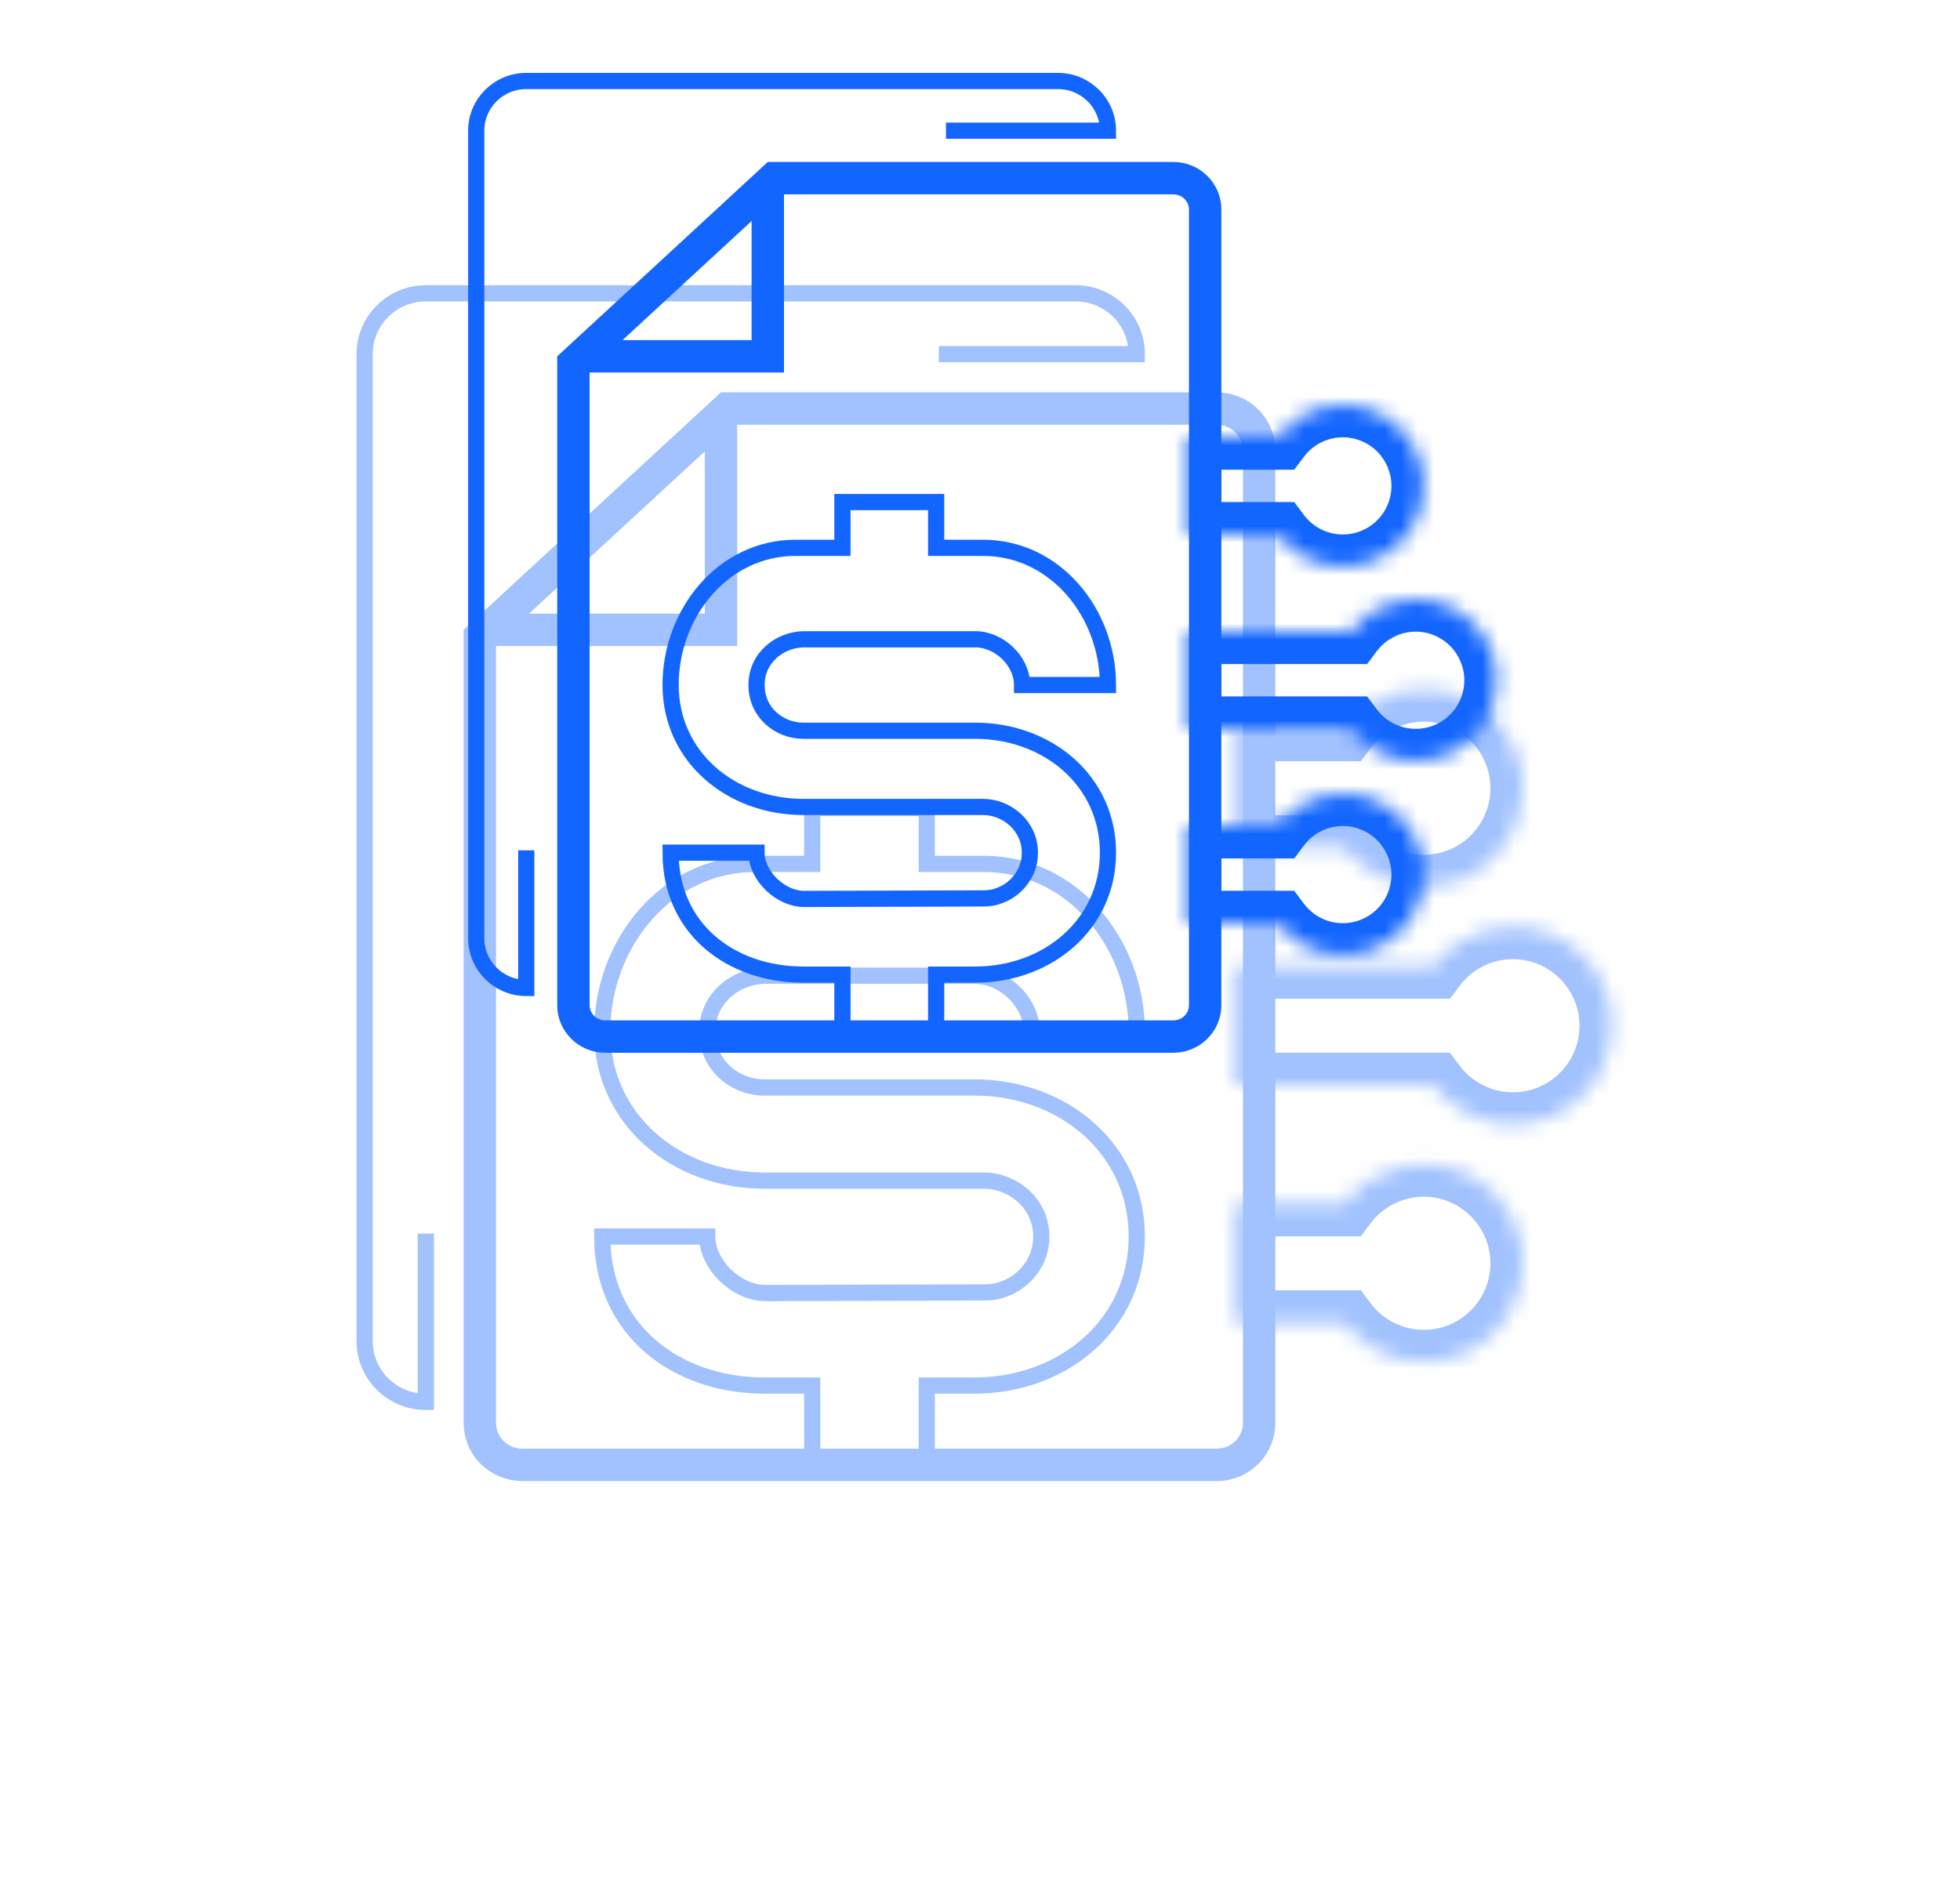
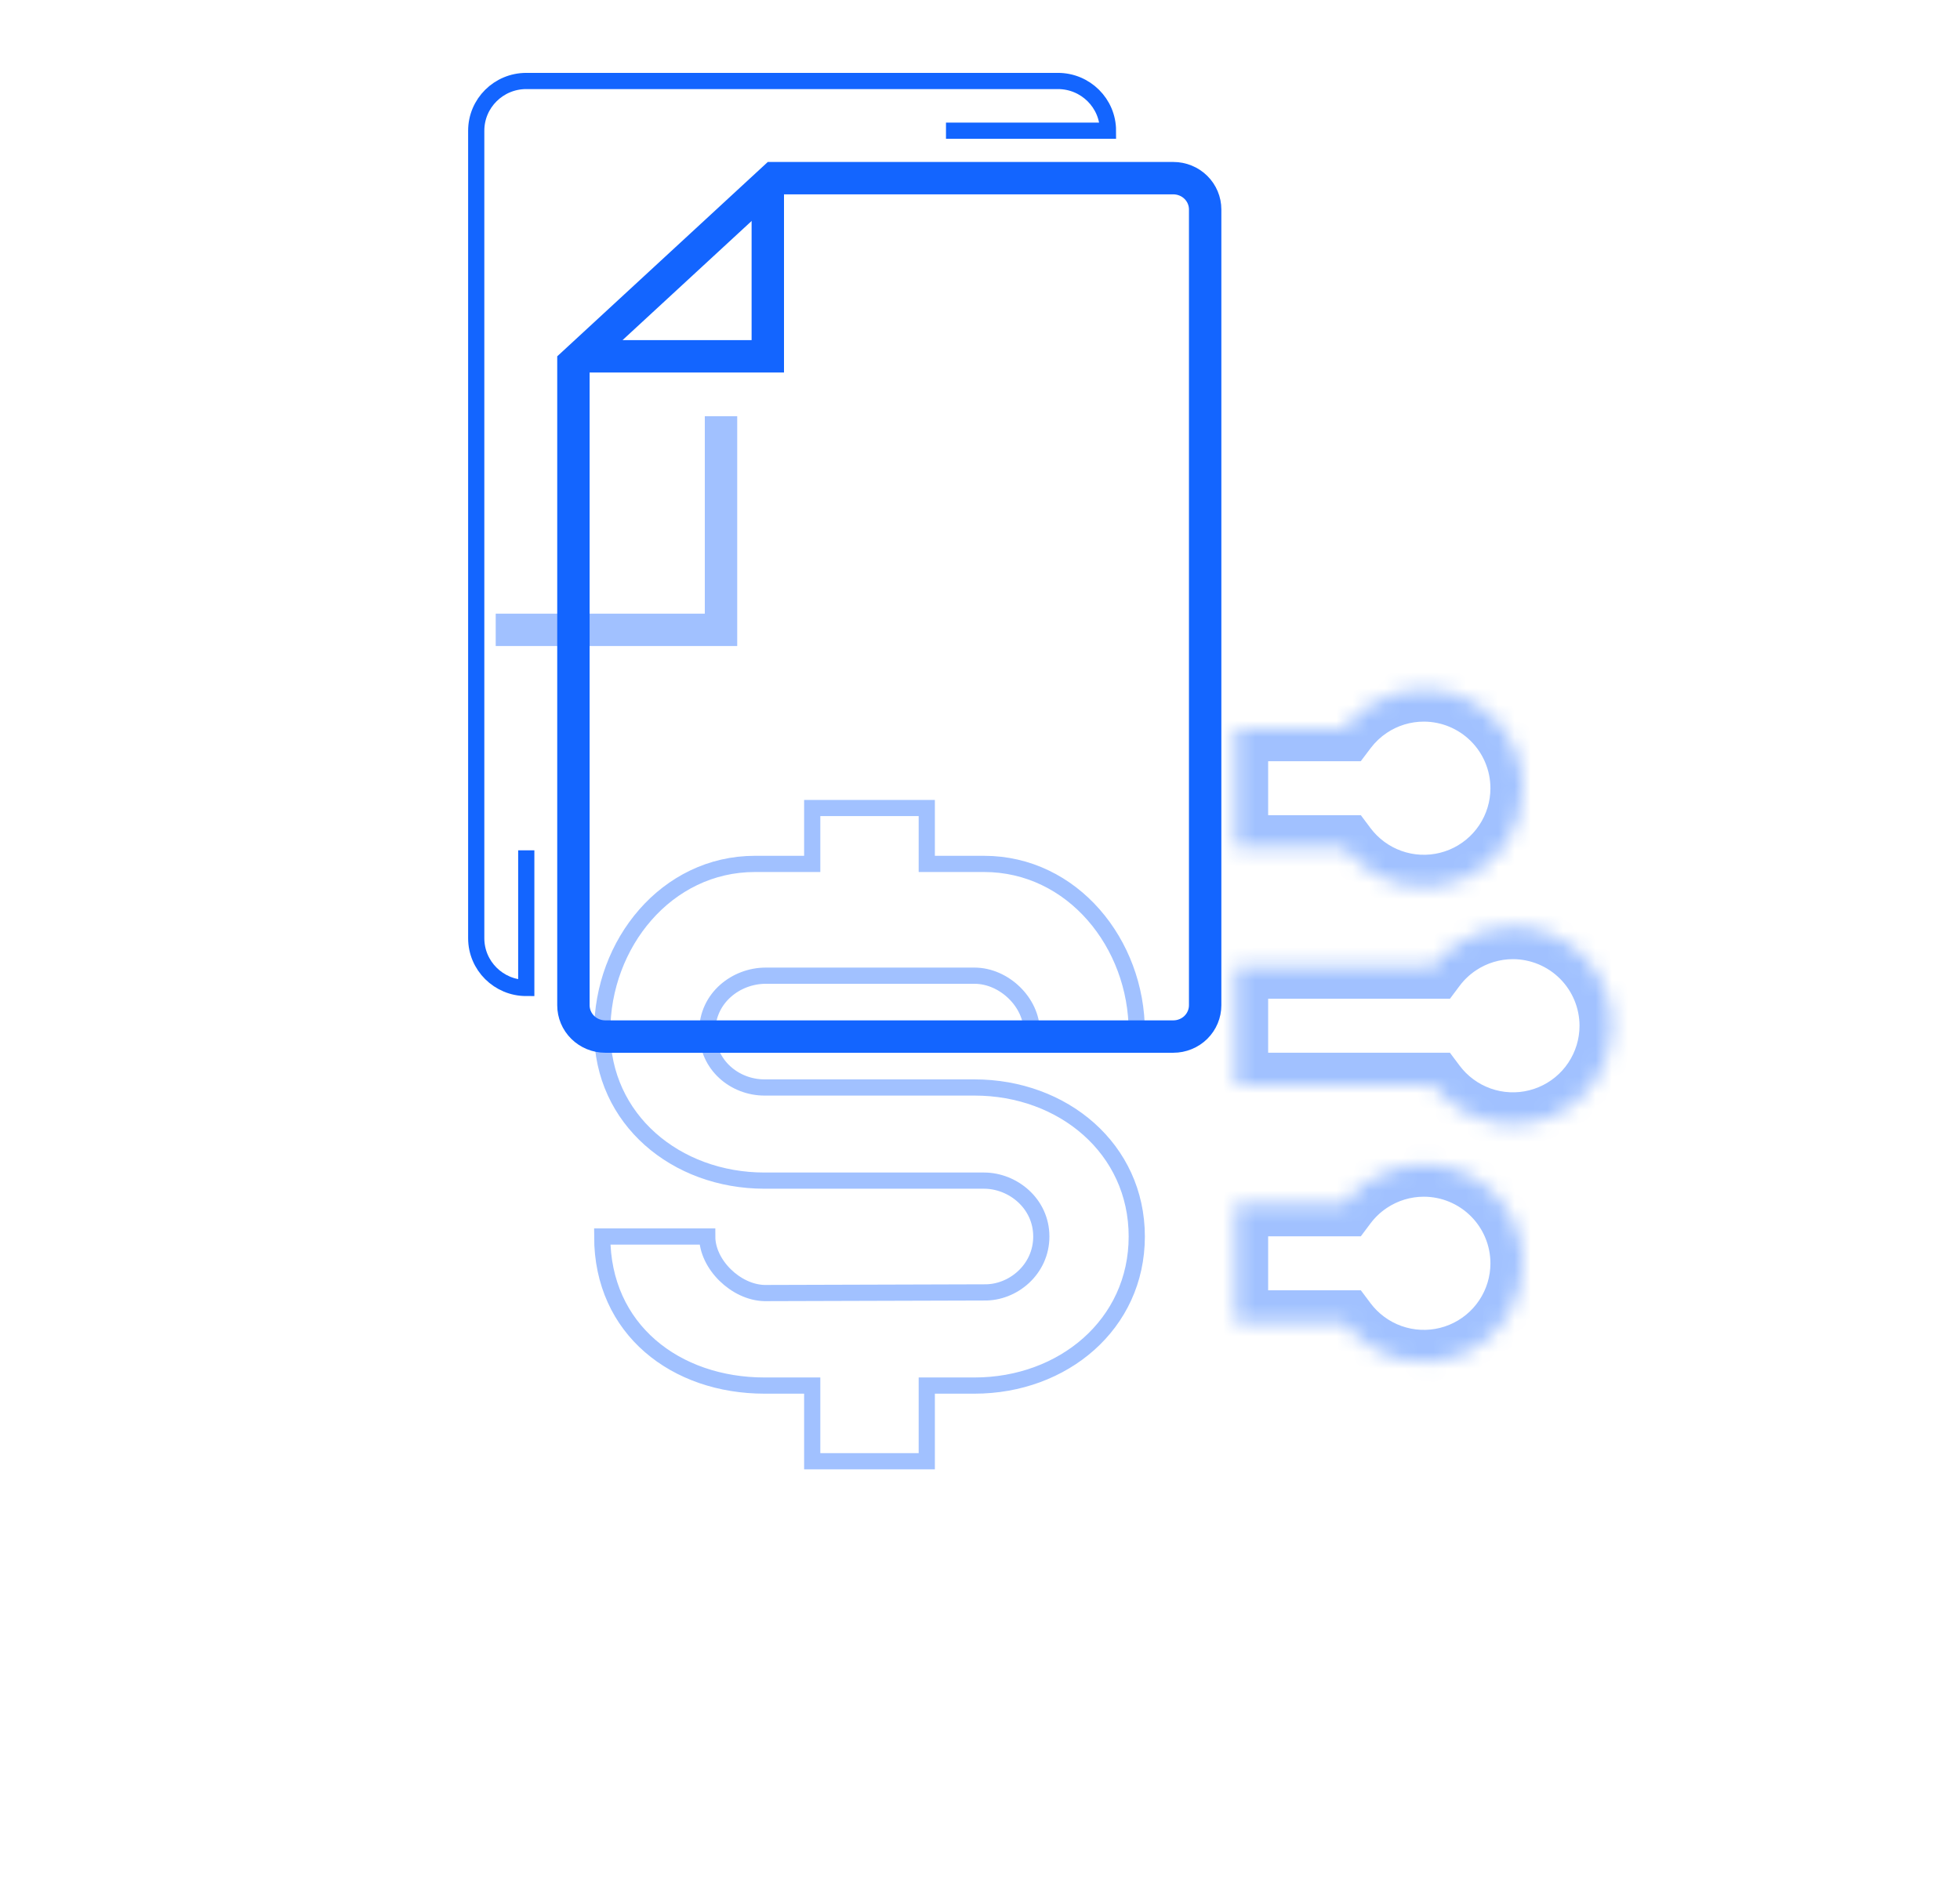
<svg xmlns="http://www.w3.org/2000/svg" width="121" height="116" viewBox="0 0 121 116" fill="none">
  <g opacity="0.4" filter="url(#filter0_f_2905_53919)">
    <path fill-rule="evenodd" clip-rule="evenodd" d="M46.607 53.34C41.139 53.34 37.178 58.271 37.178 63.693C37.178 69.115 41.728 72.895 47.196 72.895H60.749C62.517 72.895 64.285 74.297 64.285 76.346C64.285 78.395 62.517 79.837 60.749 79.797L47.196 79.837C45.428 79.797 43.66 78.072 43.66 76.346H37.178C37.178 82.098 41.728 85.549 47.196 85.549H50.142V90.222H57.214V85.549H60.16C65.628 85.549 70.178 81.768 70.178 76.346C70.178 70.924 65.628 67.144 60.16 67.144H47.196C45.373 67.144 43.66 65.778 43.66 63.693C43.66 61.608 45.447 60.242 47.27 60.242H60.16C61.983 60.242 63.696 61.885 63.696 63.693H70.178C70.178 58.271 66.217 53.34 60.749 53.34H57.214V49.889H50.142V53.34H46.607Z" stroke="#1365FF" />
    <mask id="path-2-inside-1_2905_53919" fill="white">
      <path fill-rule="evenodd" clip-rule="evenodd" d="M84.506 43.584C85.511 42.913 86.693 42.554 87.902 42.555C89.521 42.557 91.074 43.201 92.219 44.346C93.364 45.491 94.009 47.044 94.011 48.663C94.012 49.872 93.654 51.054 92.983 52.059C92.311 53.065 91.357 53.848 90.24 54.311C89.124 54.774 87.895 54.895 86.709 54.66C85.523 54.424 84.434 53.842 83.579 52.987C83.374 52.782 83.184 52.563 83.011 52.333L76.289 52.333V44.999L83.011 44.999L83.038 44.964C83.445 44.429 83.941 43.962 84.506 43.584ZM76.289 66.999V59.666H88.511C88.924 59.116 89.428 58.636 90.006 58.251C91.011 57.579 92.193 57.221 93.402 57.221C95.021 57.224 96.574 57.868 97.719 59.013C98.864 60.158 99.509 61.71 99.511 63.33C99.512 64.539 99.154 65.72 98.483 66.726C97.811 67.731 96.857 68.515 95.74 68.978C94.624 69.441 93.395 69.562 92.209 69.326C91.023 69.091 89.934 68.509 89.079 67.654C88.874 67.449 88.684 67.23 88.511 66.999L76.289 66.999ZM76.289 74.332V81.666H83.011C83.184 81.896 83.374 82.115 83.579 82.321C84.434 83.175 85.523 83.757 86.709 83.993C87.895 84.229 89.124 84.107 90.24 83.644C91.357 83.181 92.311 82.398 92.983 81.392C93.654 80.387 94.012 79.205 94.011 77.996C94.009 76.377 93.364 74.825 92.219 73.68C91.074 72.534 89.521 71.89 87.902 71.888C86.693 71.888 85.511 72.246 84.506 72.917C83.928 73.303 83.424 73.782 83.011 74.332L76.289 74.332Z" />
    </mask>
    <path d="M87.902 42.555L87.904 40.555L87.902 40.555L87.902 42.555ZM84.506 43.584L85.617 45.247L85.617 45.247L84.506 43.584ZM92.219 44.346L90.805 45.761L90.805 45.761L92.219 44.346ZM94.011 48.663L96.011 48.662L96.011 48.66L94.011 48.663ZM92.983 52.059L94.646 53.17L94.646 53.17L92.983 52.059ZM90.24 54.311L91.006 56.159L91.006 56.159L90.24 54.311ZM86.709 54.66L87.099 52.698L87.099 52.698L86.709 54.66ZM83.579 52.987L84.993 51.573L84.993 51.573L83.579 52.987ZM83.011 52.333L84.611 51.133L84.011 50.333L83.011 50.333L83.011 52.333ZM76.289 52.333H74.289V54.333L76.289 54.333L76.289 52.333ZM76.289 44.999L76.289 42.999L74.289 42.999V44.999H76.289ZM83.011 44.999L83.011 46.999L84.007 46.999L84.607 46.205L83.011 44.999ZM83.038 44.964L81.446 43.753L81.442 43.758L83.038 44.964ZM76.289 59.666V57.666H74.289V59.666H76.289ZM76.289 66.999H74.289V68.999L76.289 68.999L76.289 66.999ZM88.511 59.666V61.666H89.511L90.111 60.866L88.511 59.666ZM90.006 58.251L91.117 59.914L91.117 59.914L90.006 58.251ZM93.402 57.221L93.404 55.221L93.402 55.221L93.402 57.221ZM97.719 59.013L96.305 60.427L97.719 59.013ZM99.511 63.33L101.511 63.329L101.511 63.327L99.511 63.33ZM98.483 66.726L96.819 65.615L96.819 65.615L98.483 66.726ZM95.74 68.978L96.506 70.825L96.506 70.825L95.74 68.978ZM92.209 69.326L91.819 71.288L91.819 71.288L92.209 69.326ZM89.079 67.654L90.493 66.24L90.493 66.24L89.079 67.654ZM88.511 66.999L90.111 65.799L89.511 64.999L88.511 64.999L88.511 66.999ZM76.289 81.666H74.289V83.666H76.289V81.666ZM76.289 74.332L76.289 72.332L74.289 72.332V74.332H76.289ZM83.011 81.666L84.611 80.466L84.011 79.666H83.011V81.666ZM83.579 82.321L84.993 80.906L84.993 80.906L83.579 82.321ZM90.24 83.644L91.006 85.492L91.006 85.492L90.24 83.644ZM92.983 81.392L91.319 80.282L91.319 80.282L92.983 81.392ZM94.011 77.996L96.011 77.996L96.011 77.993L94.011 77.996ZM87.902 71.888L87.904 69.888L87.902 69.888L87.902 71.888ZM84.506 72.917L85.617 74.581L85.617 74.581L84.506 72.917ZM83.011 74.332L83.011 76.332L84.011 76.332L84.611 75.532L83.011 74.332ZM87.902 40.555C86.298 40.554 84.729 41.03 83.395 41.921L85.617 45.247C86.293 44.795 87.088 44.554 87.901 44.555L87.902 40.555ZM93.633 42.932C92.114 41.412 90.053 40.558 87.904 40.555L87.899 44.555C88.989 44.556 90.034 44.99 90.805 45.761L93.633 42.932ZM96.011 48.66C96.008 46.511 95.153 44.451 93.633 42.932L90.805 45.761C91.576 46.531 92.01 47.576 92.011 48.666L96.011 48.66ZM94.646 53.17C95.537 51.835 96.012 50.267 96.011 48.662L92.011 48.664C92.012 49.477 91.771 50.272 91.319 50.949L94.646 53.17ZM91.006 56.159C92.488 55.544 93.755 54.504 94.646 53.17L91.319 50.949C90.868 51.625 90.226 52.152 89.475 52.464L91.006 56.159ZM86.319 56.621C87.893 56.934 89.524 56.773 91.006 56.159L89.475 52.464C88.723 52.775 87.897 52.857 87.099 52.698L86.319 56.621ZM82.165 54.402C83.3 55.536 84.746 56.309 86.319 56.621L87.099 52.698C86.301 52.54 85.569 52.148 84.993 51.573L82.165 54.402ZM81.411 53.532C81.641 53.839 81.893 54.129 82.165 54.402L84.993 51.573C84.855 51.435 84.728 51.288 84.611 51.133L81.411 53.532ZM76.289 54.333L83.011 54.333L83.011 50.333L76.289 50.333L76.289 54.333ZM74.289 44.999V52.333H78.289V44.999H74.289ZM83.011 42.999L76.289 42.999L76.289 46.999L83.011 46.999L83.011 42.999ZM81.442 43.758L81.416 43.793L84.607 46.205L84.633 46.17L81.442 43.758ZM83.395 41.921C82.645 42.422 81.987 43.042 81.446 43.753L84.629 46.176C84.903 45.816 85.236 45.501 85.617 45.247L83.395 41.921ZM74.289 59.666V66.999H78.289V59.666H74.289ZM88.511 57.666H76.289V61.666H88.511V57.666ZM88.895 56.587C88.128 57.1 87.459 57.736 86.911 58.466L90.111 60.866C90.389 60.496 90.728 60.173 91.117 59.914L88.895 56.587ZM93.402 55.221C91.798 55.221 90.229 55.696 88.895 56.587L91.117 59.914C91.793 59.462 92.588 59.221 93.401 59.221L93.402 55.221ZM99.133 57.599C97.614 56.079 95.553 55.224 93.404 55.221L93.399 59.221C94.489 59.223 95.534 59.656 96.305 60.427L99.133 57.599ZM101.511 63.327C101.508 61.178 100.653 59.118 99.133 57.599L96.305 60.427C97.076 61.198 97.51 62.243 97.511 63.333L101.511 63.327ZM100.146 67.836C101.037 66.502 101.512 64.933 101.511 63.329L97.511 63.331C97.512 64.144 97.271 64.939 96.819 65.615L100.146 67.836ZM96.506 70.825C97.988 70.211 99.255 69.171 100.146 67.836L96.819 65.615C96.368 66.292 95.726 66.819 94.975 67.13L96.506 70.825ZM91.819 71.288C93.393 71.601 95.024 71.44 96.506 70.825L94.975 67.13C94.223 67.442 93.397 67.523 92.599 67.365L91.819 71.288ZM87.665 69.068C88.8 70.203 90.246 70.975 91.819 71.288L92.599 67.365C91.801 67.206 91.069 66.815 90.493 66.24L87.665 69.068ZM86.911 68.199C87.141 68.505 87.393 68.796 87.665 69.068L90.493 66.24C90.355 66.102 90.228 65.954 90.111 65.799L86.911 68.199ZM76.289 68.999L88.511 68.999L88.511 64.999L76.289 64.999L76.289 68.999ZM78.289 81.666V74.332H74.289V81.666H78.289ZM83.011 79.666H76.289V83.666H83.011V79.666ZM84.993 80.906C84.855 80.768 84.728 80.621 84.611 80.466L81.411 82.866C81.641 83.172 81.893 83.462 82.165 83.735L84.993 80.906ZM87.099 82.031C86.301 81.873 85.569 81.481 84.993 80.906L82.165 83.735C83.3 84.87 84.746 85.642 86.319 85.955L87.099 82.031ZM89.475 81.797C88.723 82.108 87.897 82.19 87.099 82.031L86.319 85.955C87.893 86.267 89.524 86.106 91.006 85.492L89.475 81.797ZM91.319 80.282C90.868 80.958 90.226 81.486 89.475 81.797L91.006 85.492C92.488 84.878 93.755 83.837 94.646 82.503L91.319 80.282ZM92.011 77.997C92.012 78.811 91.771 79.606 91.319 80.282L94.646 82.503C95.537 81.169 96.012 79.6 96.011 77.996L92.011 77.997ZM90.805 75.094C91.576 75.865 92.01 76.909 92.011 77.999L96.011 77.993C96.008 75.844 95.153 73.784 93.633 72.265L90.805 75.094ZM87.899 73.888C88.989 73.889 90.034 74.323 90.805 75.094L93.633 72.265C92.114 70.746 90.053 69.891 87.904 69.888L87.899 73.888ZM85.617 74.581C86.293 74.129 87.088 73.888 87.901 73.888L87.902 69.888C86.298 69.888 84.729 70.363 83.395 71.254L85.617 74.581ZM84.611 75.532C84.889 75.162 85.228 74.84 85.617 74.581L83.395 71.254C82.628 71.766 81.959 72.403 81.411 73.132L84.611 75.532ZM76.289 76.332L83.011 76.332L83.011 72.332L76.289 72.332L76.289 76.332Z" fill="#1365FF" mask="url(#path-2-inside-1_2905_53919)" />
-     <path d="M57.956 21.863H70.178C70.178 19.791 68.488 18.111 66.402 18.111H26.287C24.202 18.111 22.511 19.791 22.511 21.863L22.511 82.804C22.511 84.876 24.202 86.556 26.287 86.556V76.167" stroke="#1365FF" />
-     <path d="M77.733 27.806V27.806V87.861V87.861C77.734 88.199 77.666 88.533 77.535 88.846C77.404 89.159 77.212 89.444 76.969 89.684C76.726 89.925 76.437 90.116 76.118 90.247C75.799 90.377 75.457 90.445 75.111 90.445H32.245C31.546 90.445 30.878 90.17 30.387 89.684C29.896 89.199 29.622 88.543 29.622 87.861V39.327L44.902 25.223H75.111C75.457 25.223 75.799 25.29 76.118 25.421C76.437 25.552 76.726 25.743 76.969 25.983C77.212 26.224 77.404 26.509 77.535 26.821C77.666 27.134 77.734 27.469 77.733 27.806Z" stroke="#1365FF" stroke-width="2" />
    <path d="M44.511 25.699V38.888L30.602 38.888" stroke="#1365FF" stroke-width="2" />
  </g>
-   <path fill-rule="evenodd" clip-rule="evenodd" d="M49.114 33.824C44.641 33.824 41.4 37.858 41.4 42.294C41.4 46.73 45.123 49.824 49.597 49.824H60.686C62.132 49.824 63.579 50.971 63.579 52.647C63.579 54.324 62.132 55.503 60.686 55.471L49.597 55.503C48.15 55.471 46.704 54.059 46.704 52.647H41.4C41.4 57.353 45.123 60.176 49.597 60.176H52.007V64H57.793V60.176H60.204C64.677 60.176 68.4 57.083 68.4 52.647C68.4 48.211 64.677 45.118 60.204 45.118H49.597C48.105 45.118 46.704 44 46.704 42.294C46.704 40.588 48.166 39.471 49.657 39.471H60.204C61.695 39.471 63.097 40.815 63.097 42.294H68.4C68.4 37.858 65.159 33.824 60.686 33.824H57.793V31H52.007V33.824H49.114Z" stroke="#1365FF" />
  <mask id="path-8-inside-2_2905_53919" fill="white">
-     <path fill-rule="evenodd" clip-rule="evenodd" d="M80.123 25.842C80.945 25.293 81.912 25 82.901 25C84.227 25.002 85.497 25.529 86.434 26.466C87.371 27.403 87.898 28.673 87.9 29.998C87.901 30.987 87.608 31.954 87.058 32.776C86.509 33.599 85.728 34.24 84.815 34.619C83.901 34.998 82.896 35.097 81.926 34.904C80.956 34.711 80.064 34.235 79.365 33.536C79.197 33.368 79.042 33.189 78.9 33L73.4 33V27L78.9 27L78.922 26.971C79.255 26.533 79.66 26.151 80.123 25.842ZM73.4 45V39H83.4C83.738 38.55 84.15 38.158 84.623 37.842C85.445 37.293 86.412 37 87.401 37C88.727 37.002 89.997 37.529 90.934 38.466C91.871 39.403 92.398 40.673 92.4 41.998C92.401 42.987 92.108 43.954 91.558 44.776C91.009 45.599 90.228 46.24 89.315 46.619C88.401 46.998 87.396 47.097 86.426 46.904C85.456 46.711 84.564 46.235 83.865 45.536C83.697 45.368 83.542 45.189 83.4 45L73.4 45ZM73.4 51V57L78.9 57C79.042 57.189 79.197 57.368 79.365 57.536C80.064 58.235 80.956 58.711 81.926 58.904C82.896 59.097 83.901 58.998 84.815 58.619C85.728 58.24 86.509 57.599 87.058 56.776C87.608 55.954 87.901 54.987 87.9 53.998C87.898 52.673 87.371 51.403 86.434 50.466C85.497 49.529 84.227 49.002 82.901 49C81.912 49 80.945 49.293 80.123 49.842C79.65 50.158 79.238 50.55 78.9 51L73.4 51Z" />
-   </mask>
-   <path d="M82.901 25L82.904 23L82.902 23L82.901 25ZM80.123 25.842L81.234 27.505V27.505L80.123 25.842ZM86.434 26.466L87.848 25.051L87.848 25.051L86.434 26.466ZM87.9 29.998L89.9 29.997L89.9 29.995L87.9 29.998ZM87.058 32.776L85.395 31.666V31.666L87.058 32.776ZM81.926 34.904L81.536 36.866H81.536L81.926 34.904ZM79.365 33.536L77.951 34.95L77.951 34.95L79.365 33.536ZM78.9 33L80.5 31.8L79.9 31L78.9 31L78.9 33ZM73.4 33H71.4V35L73.4 35L73.4 33ZM73.4 27L73.4 25L71.4 25V27H73.4ZM78.9 27L78.9 29H79.896L80.496 28.206L78.9 27ZM78.922 26.971L77.33 25.76L77.326 25.766L78.922 26.971ZM73.4 39V37H71.4V39H73.4ZM73.4 45H71.4V47H73.4L73.4 45ZM83.4 39V41H84.4L85 40.2L83.4 39ZM84.623 37.842L83.512 36.179L84.623 37.842ZM87.401 37L87.404 35L87.402 35L87.401 37ZM90.934 38.466L89.52 39.88V39.88L90.934 38.466ZM92.4 41.998L94.4 41.997L94.4 41.995L92.4 41.998ZM91.558 44.776L89.895 43.666L89.895 43.666L91.558 44.776ZM89.315 46.619L88.549 44.771H88.549L89.315 46.619ZM86.426 46.904L86.036 48.866L86.426 46.904ZM83.865 45.536L82.451 46.95L82.451 46.95L83.865 45.536ZM83.4 45L85 43.8L84.4 43H83.4V45ZM73.4 57H71.4V59L73.4 59L73.4 57ZM73.4 51L73.4 49H71.4V51H73.4ZM78.9 57L80.5 55.8L79.9 55H78.9L78.9 57ZM79.365 57.536L80.779 56.121L80.779 56.121L79.365 57.536ZM81.926 58.904L82.315 56.943L82.315 56.943L81.926 58.904ZM84.815 58.619L85.581 60.466L85.581 60.466L84.815 58.619ZM87.058 56.776L85.395 55.666L85.395 55.666L87.058 56.776ZM87.9 53.998L89.9 53.997L89.9 53.995L87.9 53.998ZM86.434 50.466L87.848 49.051L87.848 49.051L86.434 50.466ZM82.901 49L82.904 47H82.902L82.901 49ZM80.123 49.842L79.012 48.179H79.012L80.123 49.842ZM78.9 51L78.9 53H79.9L80.5 52.2L78.9 51ZM82.902 23C81.517 23 80.164 23.41 79.012 24.179L81.234 27.505C81.727 27.176 82.308 27 82.901 27L82.902 23ZM87.848 25.051C86.536 23.74 84.759 23.003 82.904 23L82.899 27C83.694 27.001 84.457 27.318 85.02 27.88L87.848 25.051ZM89.9 29.995C89.897 28.14 89.159 26.363 87.848 25.051L85.02 27.88C85.582 28.443 85.899 29.205 85.9 30.001L89.9 29.995ZM88.722 33.887C89.491 32.735 89.901 31.381 89.9 29.997L85.9 29.999C85.9 30.592 85.725 31.172 85.395 31.666L88.722 33.887ZM85.581 36.466C86.86 35.936 87.953 35.038 88.722 33.887L85.395 31.666C85.066 32.159 84.597 32.544 84.049 32.771L85.581 36.466ZM81.536 36.866C82.894 37.136 84.302 36.997 85.581 36.466L84.049 32.771C83.501 32.999 82.897 33.058 82.315 32.943L81.536 36.866ZM77.951 34.95C78.93 35.929 80.178 36.596 81.536 36.866L82.315 32.943C81.733 32.827 81.199 32.541 80.779 32.121L77.951 34.95ZM77.3 34.2C77.498 34.464 77.716 34.715 77.951 34.95L80.779 32.121C80.678 32.021 80.585 31.913 80.5 31.8L77.3 34.2ZM73.4 35L78.9 35L78.9 31L73.4 31L73.4 35ZM71.4 27V33H75.4V27H71.4ZM78.9 25L73.4 25L73.4 29L78.9 29L78.9 25ZM77.326 25.766L77.305 25.794L80.496 28.206L80.517 28.177L77.326 25.766ZM79.012 24.179C78.365 24.612 77.797 25.147 77.33 25.76L80.513 28.183C80.713 27.92 80.956 27.691 81.234 27.505L79.012 24.179ZM71.4 39V45H75.4V39H71.4ZM83.4 37H73.4V41H83.4V37ZM83.512 36.179C82.85 36.621 82.273 37.17 81.8 37.8L85 40.2C85.203 39.93 85.45 39.695 85.734 39.505L83.512 36.179ZM87.402 35C86.017 35 84.664 35.41 83.512 36.179L85.734 39.505C86.227 39.176 86.808 39 87.401 39L87.402 35ZM92.348 37.051C91.036 35.74 89.259 35.002 87.404 35L87.399 39C88.194 39.001 88.957 39.318 89.52 39.88L92.348 37.051ZM94.4 41.995C94.397 40.14 93.659 38.363 92.348 37.051L89.52 39.88C90.082 40.443 90.399 41.205 90.4 42.001L94.4 41.995ZM93.222 45.887C93.991 44.735 94.401 43.382 94.4 41.997L90.4 41.999C90.4 42.592 90.225 43.172 89.895 43.666L93.222 45.887ZM90.081 48.466C91.36 47.936 92.453 47.038 93.222 45.887L89.895 43.666C89.566 44.159 89.097 44.544 88.549 44.771L90.081 48.466ZM86.036 48.866C87.394 49.136 88.802 48.997 90.081 48.466L88.549 44.771C88.001 44.999 87.397 45.058 86.815 44.943L86.036 48.866ZM82.451 46.95C83.43 47.929 84.678 48.596 86.036 48.866L86.815 44.943C86.233 44.827 85.699 44.541 85.279 44.121L82.451 46.95ZM81.8 46.2C81.998 46.464 82.216 46.715 82.451 46.95L85.279 44.121C85.178 44.021 85.085 43.913 85 43.8L81.8 46.2ZM73.4 47L83.4 47V43L73.4 43L73.4 47ZM75.4 57V51H71.4V57H75.4ZM78.9 55L73.4 55L73.4 59H78.9L78.9 55ZM80.779 56.121C80.678 56.021 80.585 55.913 80.5 55.8L77.3 58.2C77.498 58.464 77.716 58.715 77.951 58.95L80.779 56.121ZM82.315 56.943C81.733 56.827 81.199 56.541 80.779 56.121L77.951 58.95C78.93 59.929 80.178 60.596 81.536 60.866L82.315 56.943ZM84.049 56.771C83.501 56.999 82.897 57.058 82.315 56.943L81.536 60.866C82.894 61.136 84.302 60.997 85.581 60.466L84.049 56.771ZM85.395 55.666C85.066 56.159 84.597 56.544 84.049 56.771L85.581 60.466C86.86 59.936 87.953 59.038 88.722 57.887L85.395 55.666ZM85.9 53.999C85.9 54.592 85.725 55.172 85.395 55.666L88.722 57.887C89.491 56.735 89.901 55.382 89.9 53.997L85.9 53.999ZM85.02 51.88C85.582 52.443 85.899 53.205 85.9 54.001L89.9 53.995C89.897 52.14 89.159 50.363 87.848 49.051L85.02 51.88ZM82.899 51C83.694 51.001 84.457 51.318 85.02 51.88L87.848 49.051C86.536 47.74 84.759 47.002 82.904 47L82.899 51ZM81.234 51.505C81.727 51.176 82.308 51 82.901 51L82.902 47C81.517 47 80.164 47.41 79.012 48.179L81.234 51.505ZM80.5 52.2C80.703 51.93 80.95 51.695 81.234 51.505L79.012 48.179C78.35 48.621 77.773 49.17 77.3 49.8L80.5 52.2ZM73.4 53L78.9 53L78.9 49L73.4 49L73.4 53Z" fill="#1365FF" mask="url(#path-8-inside-2_2905_53919)" />
+     </mask>
  <path d="M58.4 8.07H68.4C68.4 6.374 67.017 5 65.311 5H32.489C30.783 5 29.4 6.374 29.4 8.07L29.4 57.93C29.4 59.626 30.783 61 32.489 61V52.5" stroke="#1365FF" />
  <path d="M74.4 12.932V12.932V62.067V62.068C74.4 62.32 74.35 62.57 74.252 62.803C74.154 63.037 74.011 63.25 73.829 63.43C73.647 63.61 73.43 63.754 73.191 63.851C72.952 63.949 72.696 64 72.436 64H37.364C36.84 64 36.339 63.794 35.972 63.43C35.604 63.067 35.4 62.577 35.4 62.068V22.438L47.791 11H72.436C72.696 11 72.952 11.051 73.191 11.149C73.43 11.246 73.647 11.39 73.829 11.57C74.011 11.75 74.154 11.963 74.252 12.196C74.35 12.43 74.4 12.68 74.4 12.932Z" stroke="#1365FF" stroke-width="2" />
  <path d="M47.4 11.209V22L36.02 22" stroke="#1365FF" stroke-width="2" />
  <defs>
    <filter id="filter0_f_2905_53919" x="9.855" y="5.455" width="101.091" height="101.091" filterUnits="userSpaceOnUse" color-interpolation-filters="sRGB">
      <feFlood flood-opacity="0" result="BackgroundImageFix" />
      <feBlend mode="normal" in="SourceGraphic" in2="BackgroundImageFix" result="shape" />
      <feGaussianBlur stdDeviation="3.273" result="effect1_foregroundBlur_2905_53919" />
    </filter>
  </defs>
</svg>